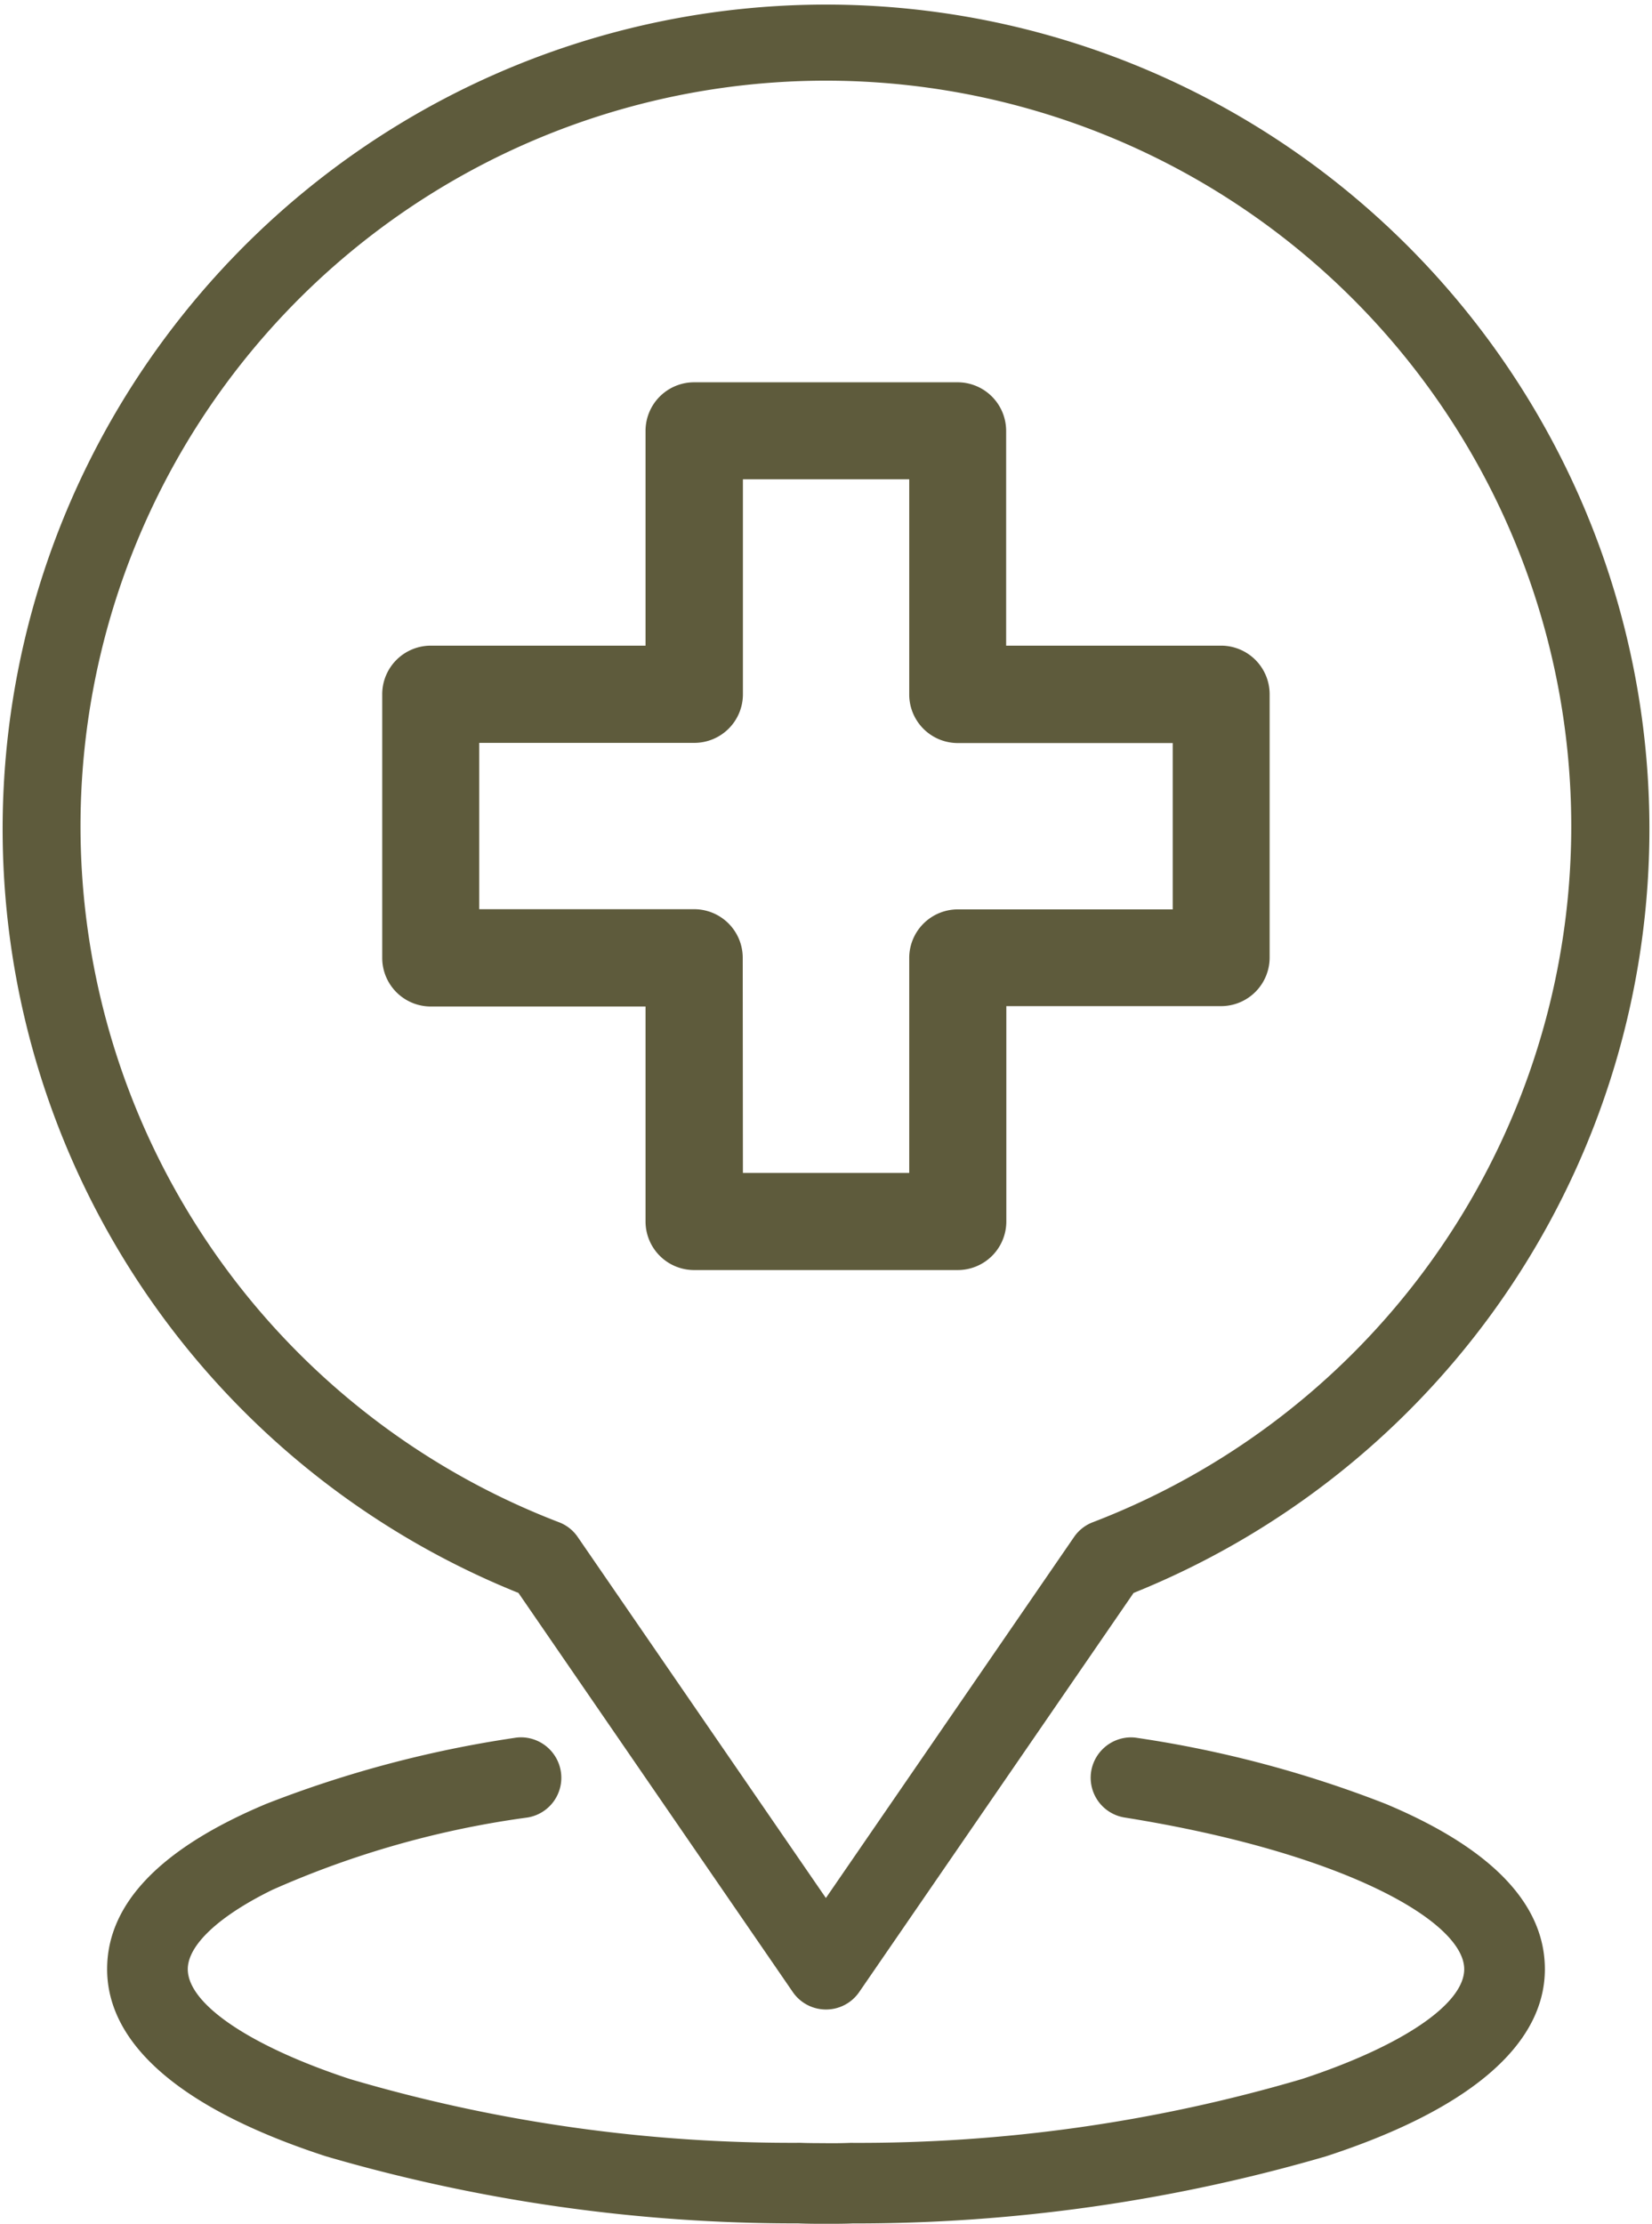
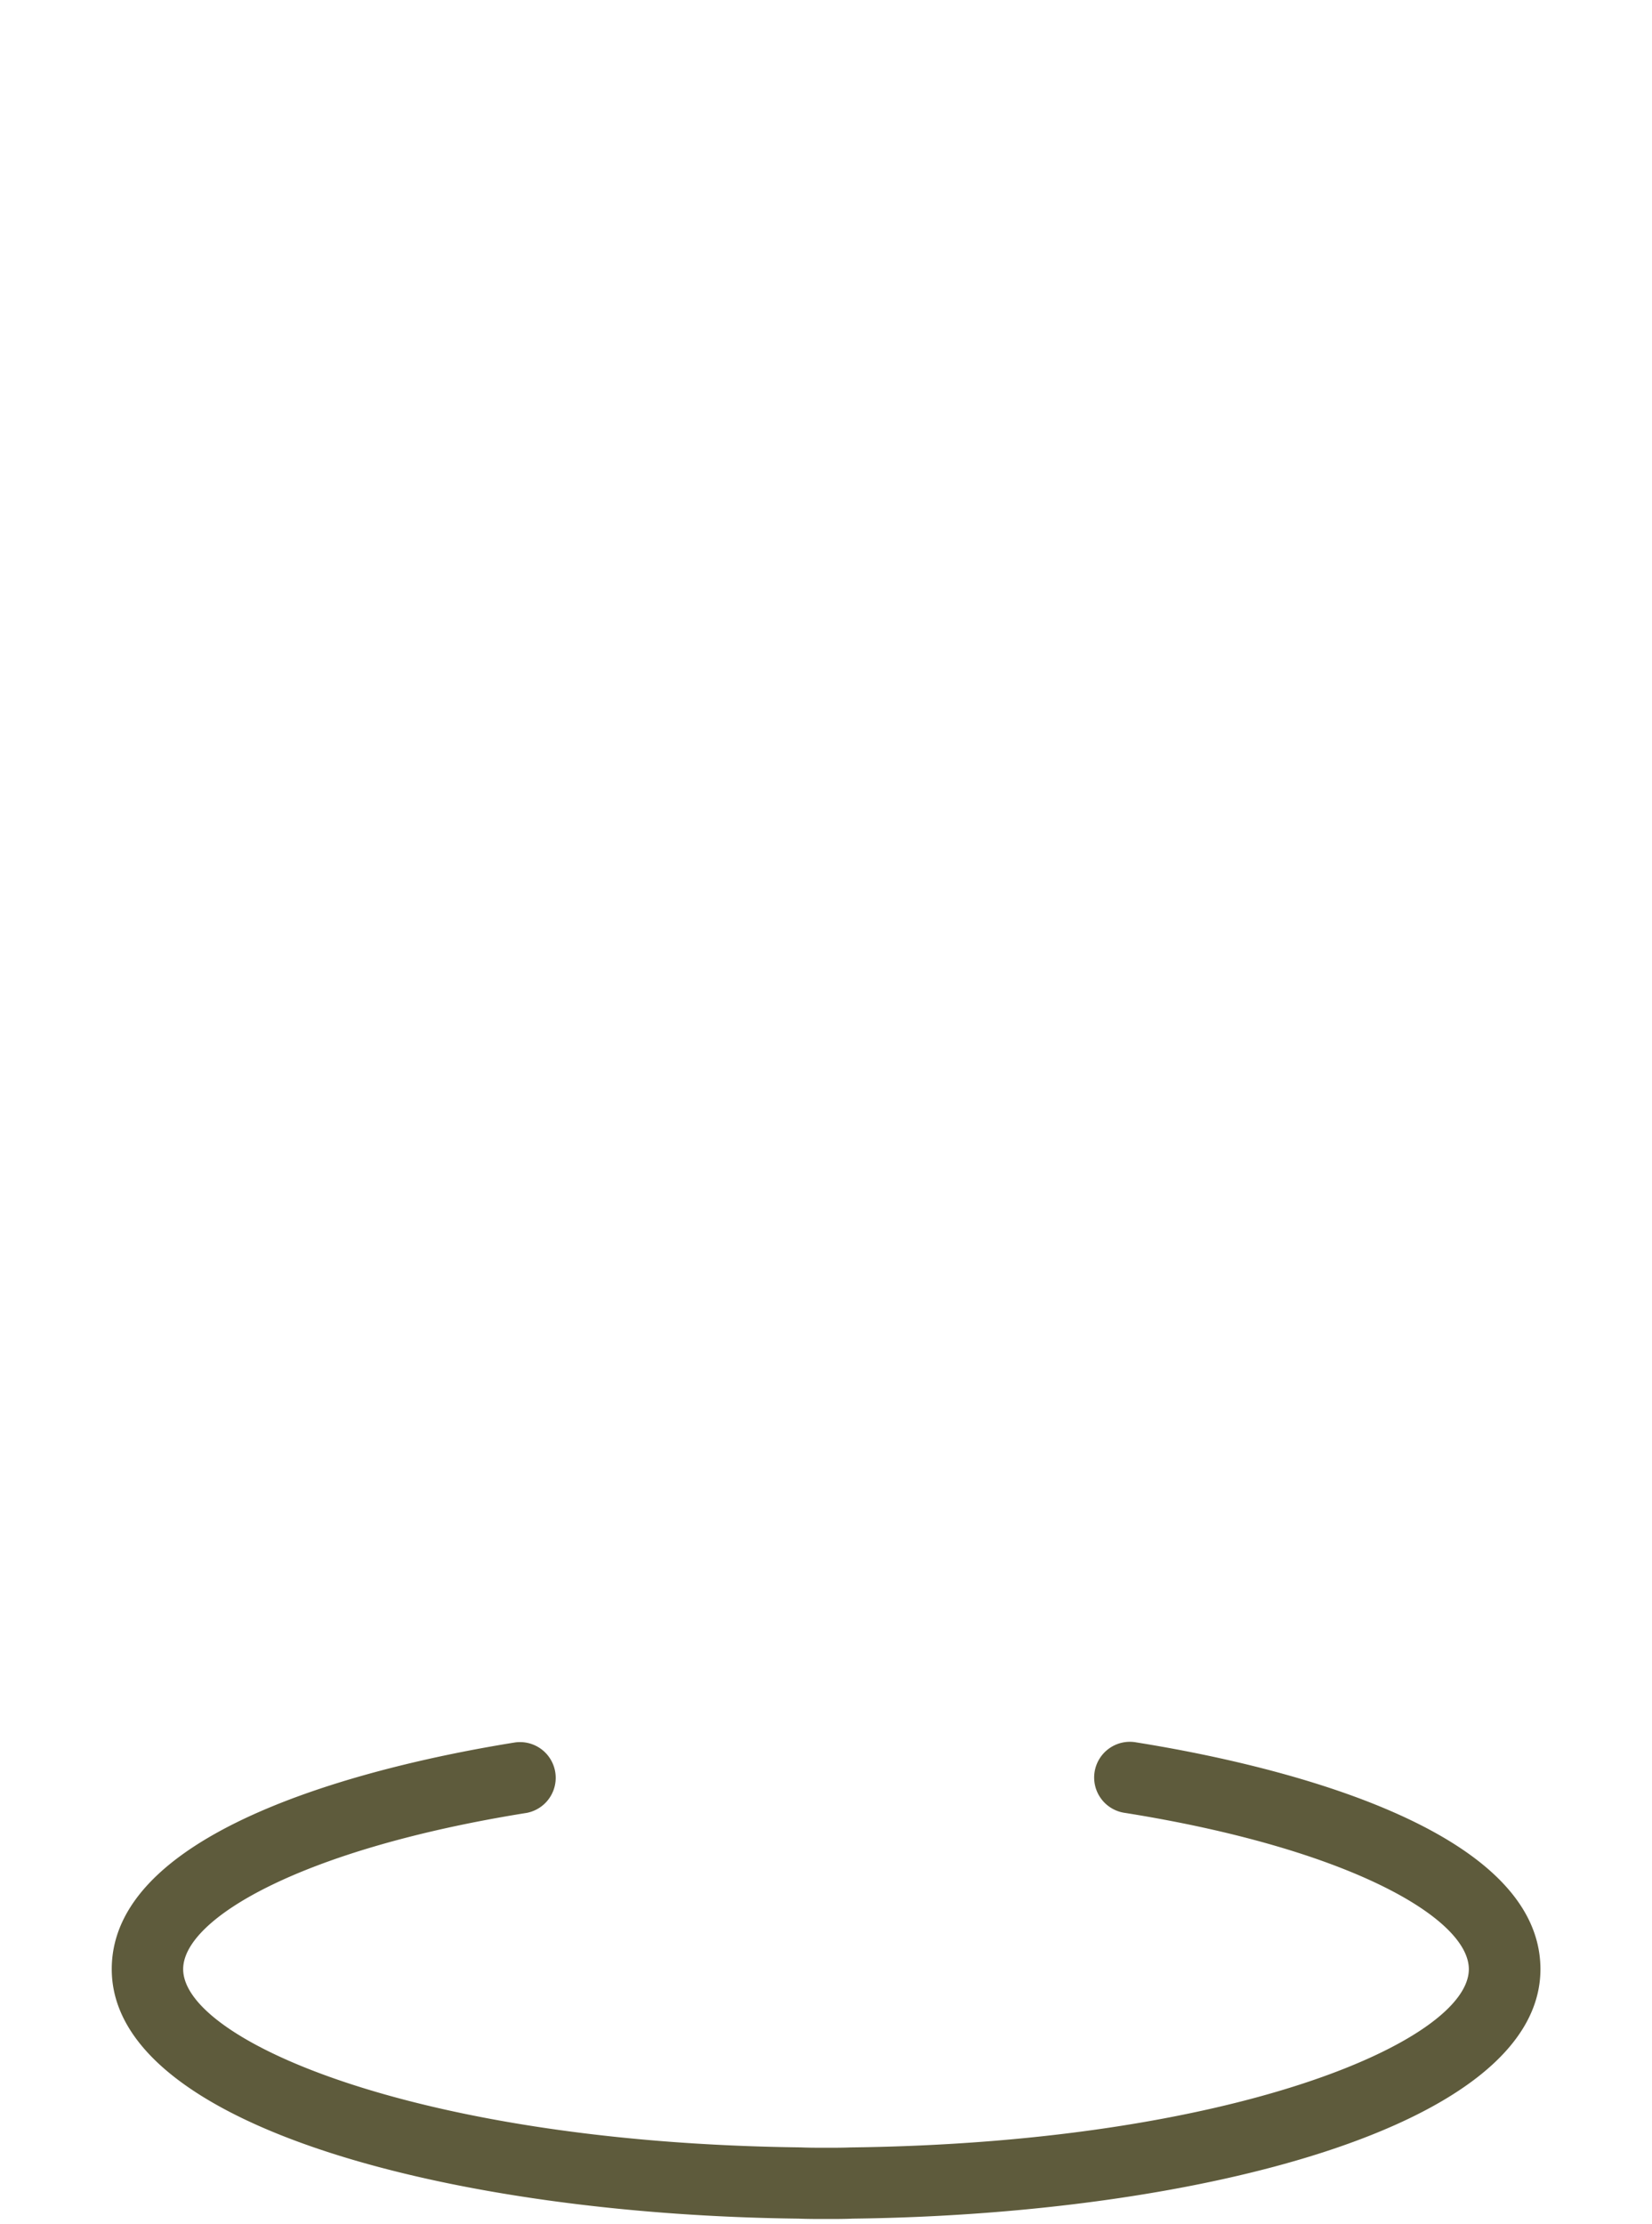
<svg xmlns="http://www.w3.org/2000/svg" width="35.761" height="48.13" viewBox="0 0 35.761 48.13">
  <defs>
    <style>.a{fill:#5e5b3c;}</style>
  </defs>
  <g transform="translate(-8.9 -0.9)">
-     <path class="a" d="M20.188,35.294l5.956,8.662a.772.772,0,0,0,1.274,0l5.956-8.662a17.781,17.781,0,1,0-13.186,0ZM26.781,2.546a16.235,16.235,0,0,1,5.813,31.393.77.77,0,0,0-.36.284l-5.453,7.932-5.453-7.932a.767.767,0,0,0-.36-.284A16.235,16.235,0,0,1,26.781,2.546Z" />
-     <path class="a" d="M26.781,44.392a.871.871,0,0,1-.72-.379l-5.938-8.637a17.824,17.824,0,1,1,13.316,0L27.5,44.013A.871.871,0,0,1,26.781,44.392Zm0-43.292a17.689,17.689,0,0,0-6.556,34.1l.028.011L26.226,43.9a.672.672,0,0,0,1.109,0l5.973-8.687.028-.011A17.681,17.681,0,0,0,26.781,1.1Zm0,41.231-5.536-8.052a.663.663,0,0,0-.313-.247,16.334,16.334,0,1,1,11.7,0,.668.668,0,0,0-.314.247Zm0-39.685A16.135,16.135,0,0,0,21,33.846a.862.862,0,0,1,.407.321l5.371,7.812,5.371-7.812a.867.867,0,0,1,.407-.321,16.135,16.135,0,0,0-5.778-31.2Z" />
-     <path class="a" d="M22.951,27.31H27.7v4.753a.951.951,0,0,0,.951.951h5.7a.95.95,0,0,0,.951-.951V27.31h4.753a.95.95,0,0,0,.951-.951v-5.7a.95.95,0,0,0-.951-.951H35.31V14.951A.95.95,0,0,0,34.359,14h-5.7a.951.951,0,0,0-.951.951V19.7H22.951a.951.951,0,0,0-.951.951v5.7A.951.951,0,0,0,22.951,27.31Zm.951-5.7h4.753a.951.951,0,0,0,.951-.951V15.9h3.8v4.753a.95.95,0,0,0,.951.951h4.753v3.8H34.359a.95.95,0,0,0-.951.951v4.753h-3.8V26.359a.951.951,0,0,0-.951-.951H23.9Z" transform="translate(-4.726 -4.726)" />
-     <path class="a" d="M34.359,33.114h-5.7A1.052,1.052,0,0,1,27.6,32.063V27.41H22.951A1.052,1.052,0,0,1,21.9,26.359v-5.7A1.052,1.052,0,0,1,22.951,19.6H27.6V14.951A1.052,1.052,0,0,1,28.655,13.9h5.7a1.052,1.052,0,0,1,1.051,1.051V19.6h4.653a1.052,1.052,0,0,1,1.051,1.051v5.7a1.052,1.052,0,0,1-1.051,1.051H35.41v4.653A1.052,1.052,0,0,1,34.359,33.114ZM22.951,19.8a.852.852,0,0,0-.851.851v5.7a.852.852,0,0,0,.851.851H27.8v4.853a.852.852,0,0,0,.851.851h5.7a.852.852,0,0,0,.851-.851V27.21h4.853a.852.852,0,0,0,.851-.851v-5.7a.852.852,0,0,0-.851-.851H35.21V14.951a.852.852,0,0,0-.851-.851h-5.7a.852.852,0,0,0-.851.851V19.8ZM33.508,31.212h-4V26.359a.852.852,0,0,0-.851-.851H23.8v-4h4.853a.852.852,0,0,0,.851-.851V15.8h4v4.853a.852.852,0,0,0,.851.851h4.853v4H34.359a.852.852,0,0,0-.851.851Zm-3.8-.2h3.6V26.359a1.052,1.052,0,0,1,1.051-1.051h4.653v-3.6H34.359a1.052,1.052,0,0,1-1.051-1.051V16h-3.6v4.653a1.052,1.052,0,0,1-1.051,1.051H24v3.6h4.653a1.052,1.052,0,0,1,1.051,1.051Z" transform="translate(-4.726 -4.726)" />
    <path class="a" d="M34.185,49.65a.773.773,0,1,0-.243,1.526c4.88.78,7.435,2.291,7.435,3.381,0,1.545-5.082,3.76-13.383,3.858-.175.007-.353.007-.533.007s-.358,0-.555-.008c-8.277-.1-13.36-2.312-13.36-3.858,0-1.09,2.554-2.6,7.435-3.381a.773.773,0,0,0-.244-1.526C18.11,50.069,12,51.386,12,54.556c0,3.432,7.49,5.316,14.865,5.4.2.008.4.008.6.008s.4,0,.574-.008c7.4-.087,14.888-1.972,14.888-5.4C42.923,51.386,36.812,50.069,34.185,49.65Z" transform="translate(-0.681 -11.038)" />
-     <path class="a" d="M20.864,49.539a.877.877,0,0,1,.857.736.871.871,0,0,1-.724,1,20.313,20.313,0,0,0-5.52,1.565c-1.164.57-1.831,1.2-1.831,1.717,0,.754,1.344,1.664,3.507,2.377a33.822,33.822,0,0,0,9.754,1.381c.2.008.377.006.555.008s.355,0,.528-.007a33.946,33.946,0,0,0,9.777-1.382c2.165-.712,3.51-1.623,3.51-2.377,0-1.021-2.576-2.519-7.35-3.282a.872.872,0,0,1-.725-1,.878.878,0,0,1,.858-.735h0a.865.865,0,0,1,.141.012,24.633,24.633,0,0,1,5.377,1.428c2.286.958,3.445,2.162,3.445,3.577,0,1.641-1.639,3.041-4.739,4.051A36.36,36.36,0,0,1,28.036,60.06c-.172.008-.377.008-.575.008s-.4,0-.6-.009a36.235,36.235,0,0,1-10.225-1.452C13.538,57.6,11.9,56.2,11.9,54.556c0-1.416,1.159-2.619,3.445-3.577a24.635,24.635,0,0,1,5.377-1.428A.847.847,0,0,1,20.864,49.539Zm6.6,8.983c-.182,0-.36,0-.559-.008a34.016,34.016,0,0,1-9.811-1.391c-2.282-.751-3.645-1.711-3.645-2.567,0-.609.69-1.283,1.943-1.9a20.509,20.509,0,0,1,5.576-1.583.671.671,0,0,0,.558-.771.676.676,0,0,0-.659-.568.652.652,0,0,0-.11.009c-2.6.415-8.654,1.714-8.654,4.808,0,1.078.8,2.622,4.6,3.861a36.039,36.039,0,0,0,10.169,1.442c.2.008.4.008.595.008s.4,0,.569-.008a36.164,36.164,0,0,0,10.192-1.443c3.8-1.238,4.6-2.783,4.6-3.861,0-3.094-6.052-4.393-8.654-4.808a.667.667,0,0,0-.109-.009.676.676,0,0,0-.661.567.672.672,0,0,0,.558.771,20.506,20.506,0,0,1,5.576,1.583c1.253.614,1.943,1.287,1.943,1.9,0,.856-1.364,1.816-3.647,2.567A34.14,34.14,0,0,1,28,58.515C27.821,58.522,27.638,58.522,27.461,58.522Z" transform="translate(-0.681 -11.038)" />
  </g>
</svg>